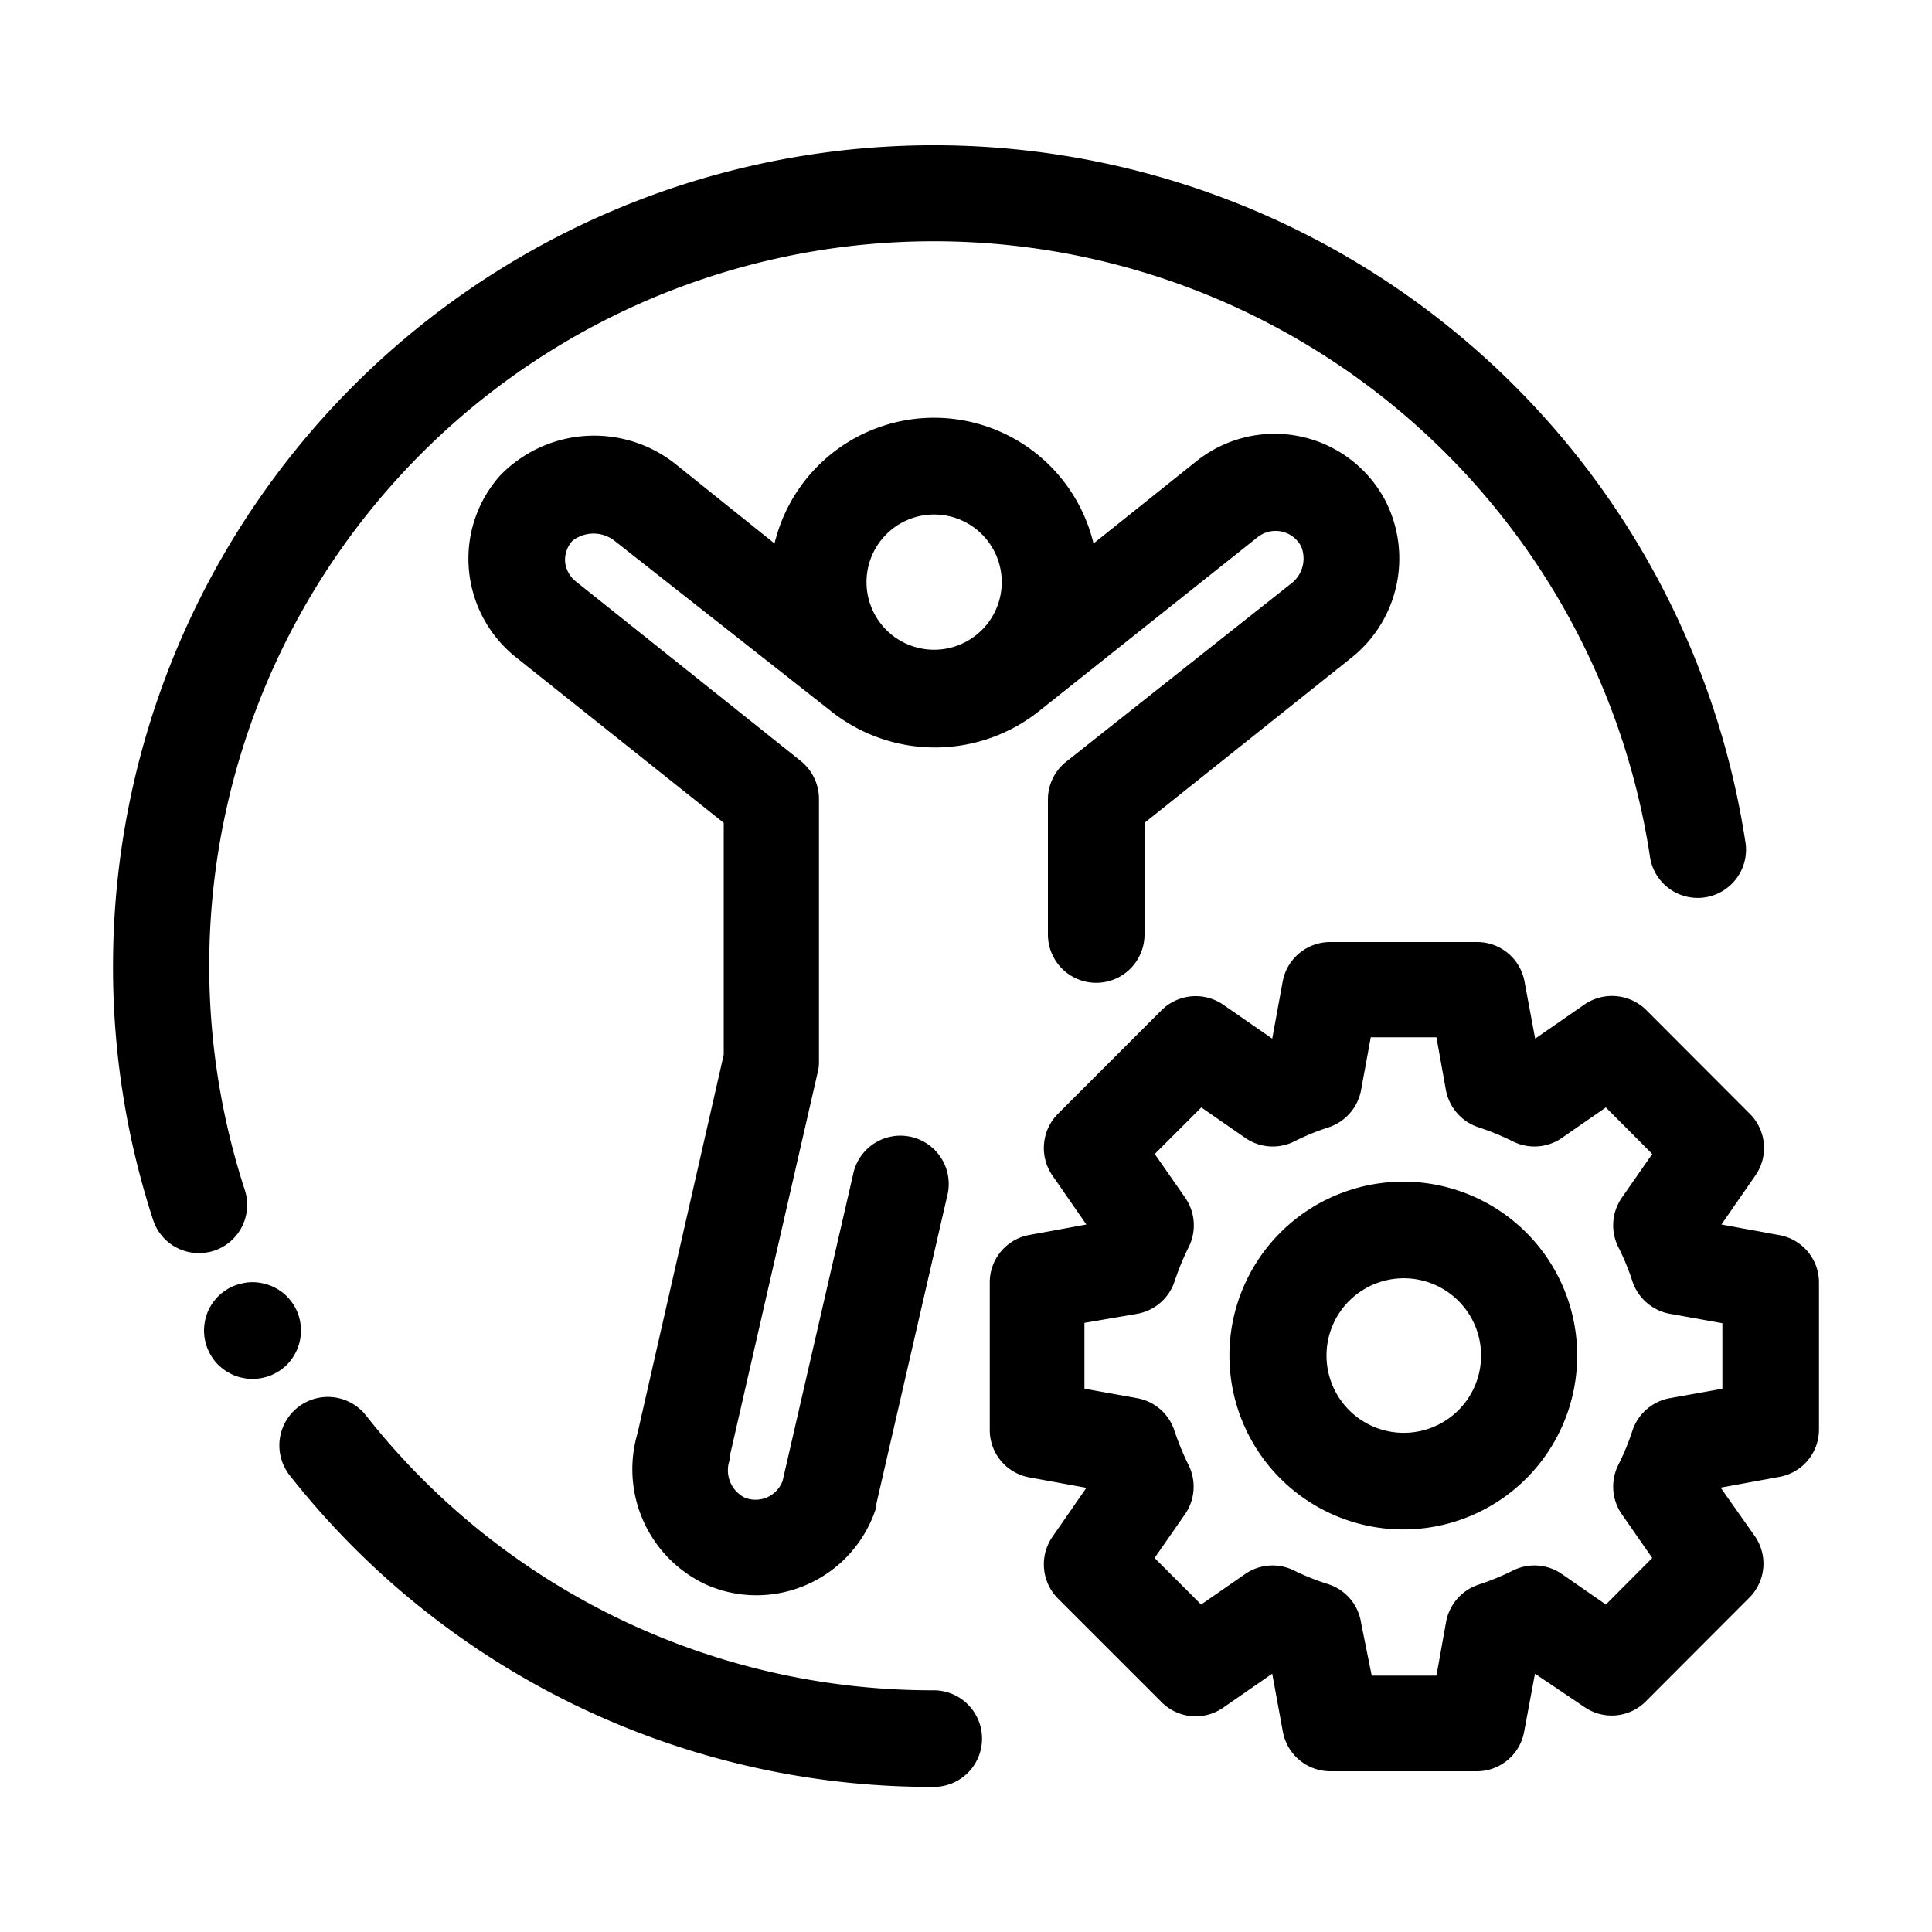
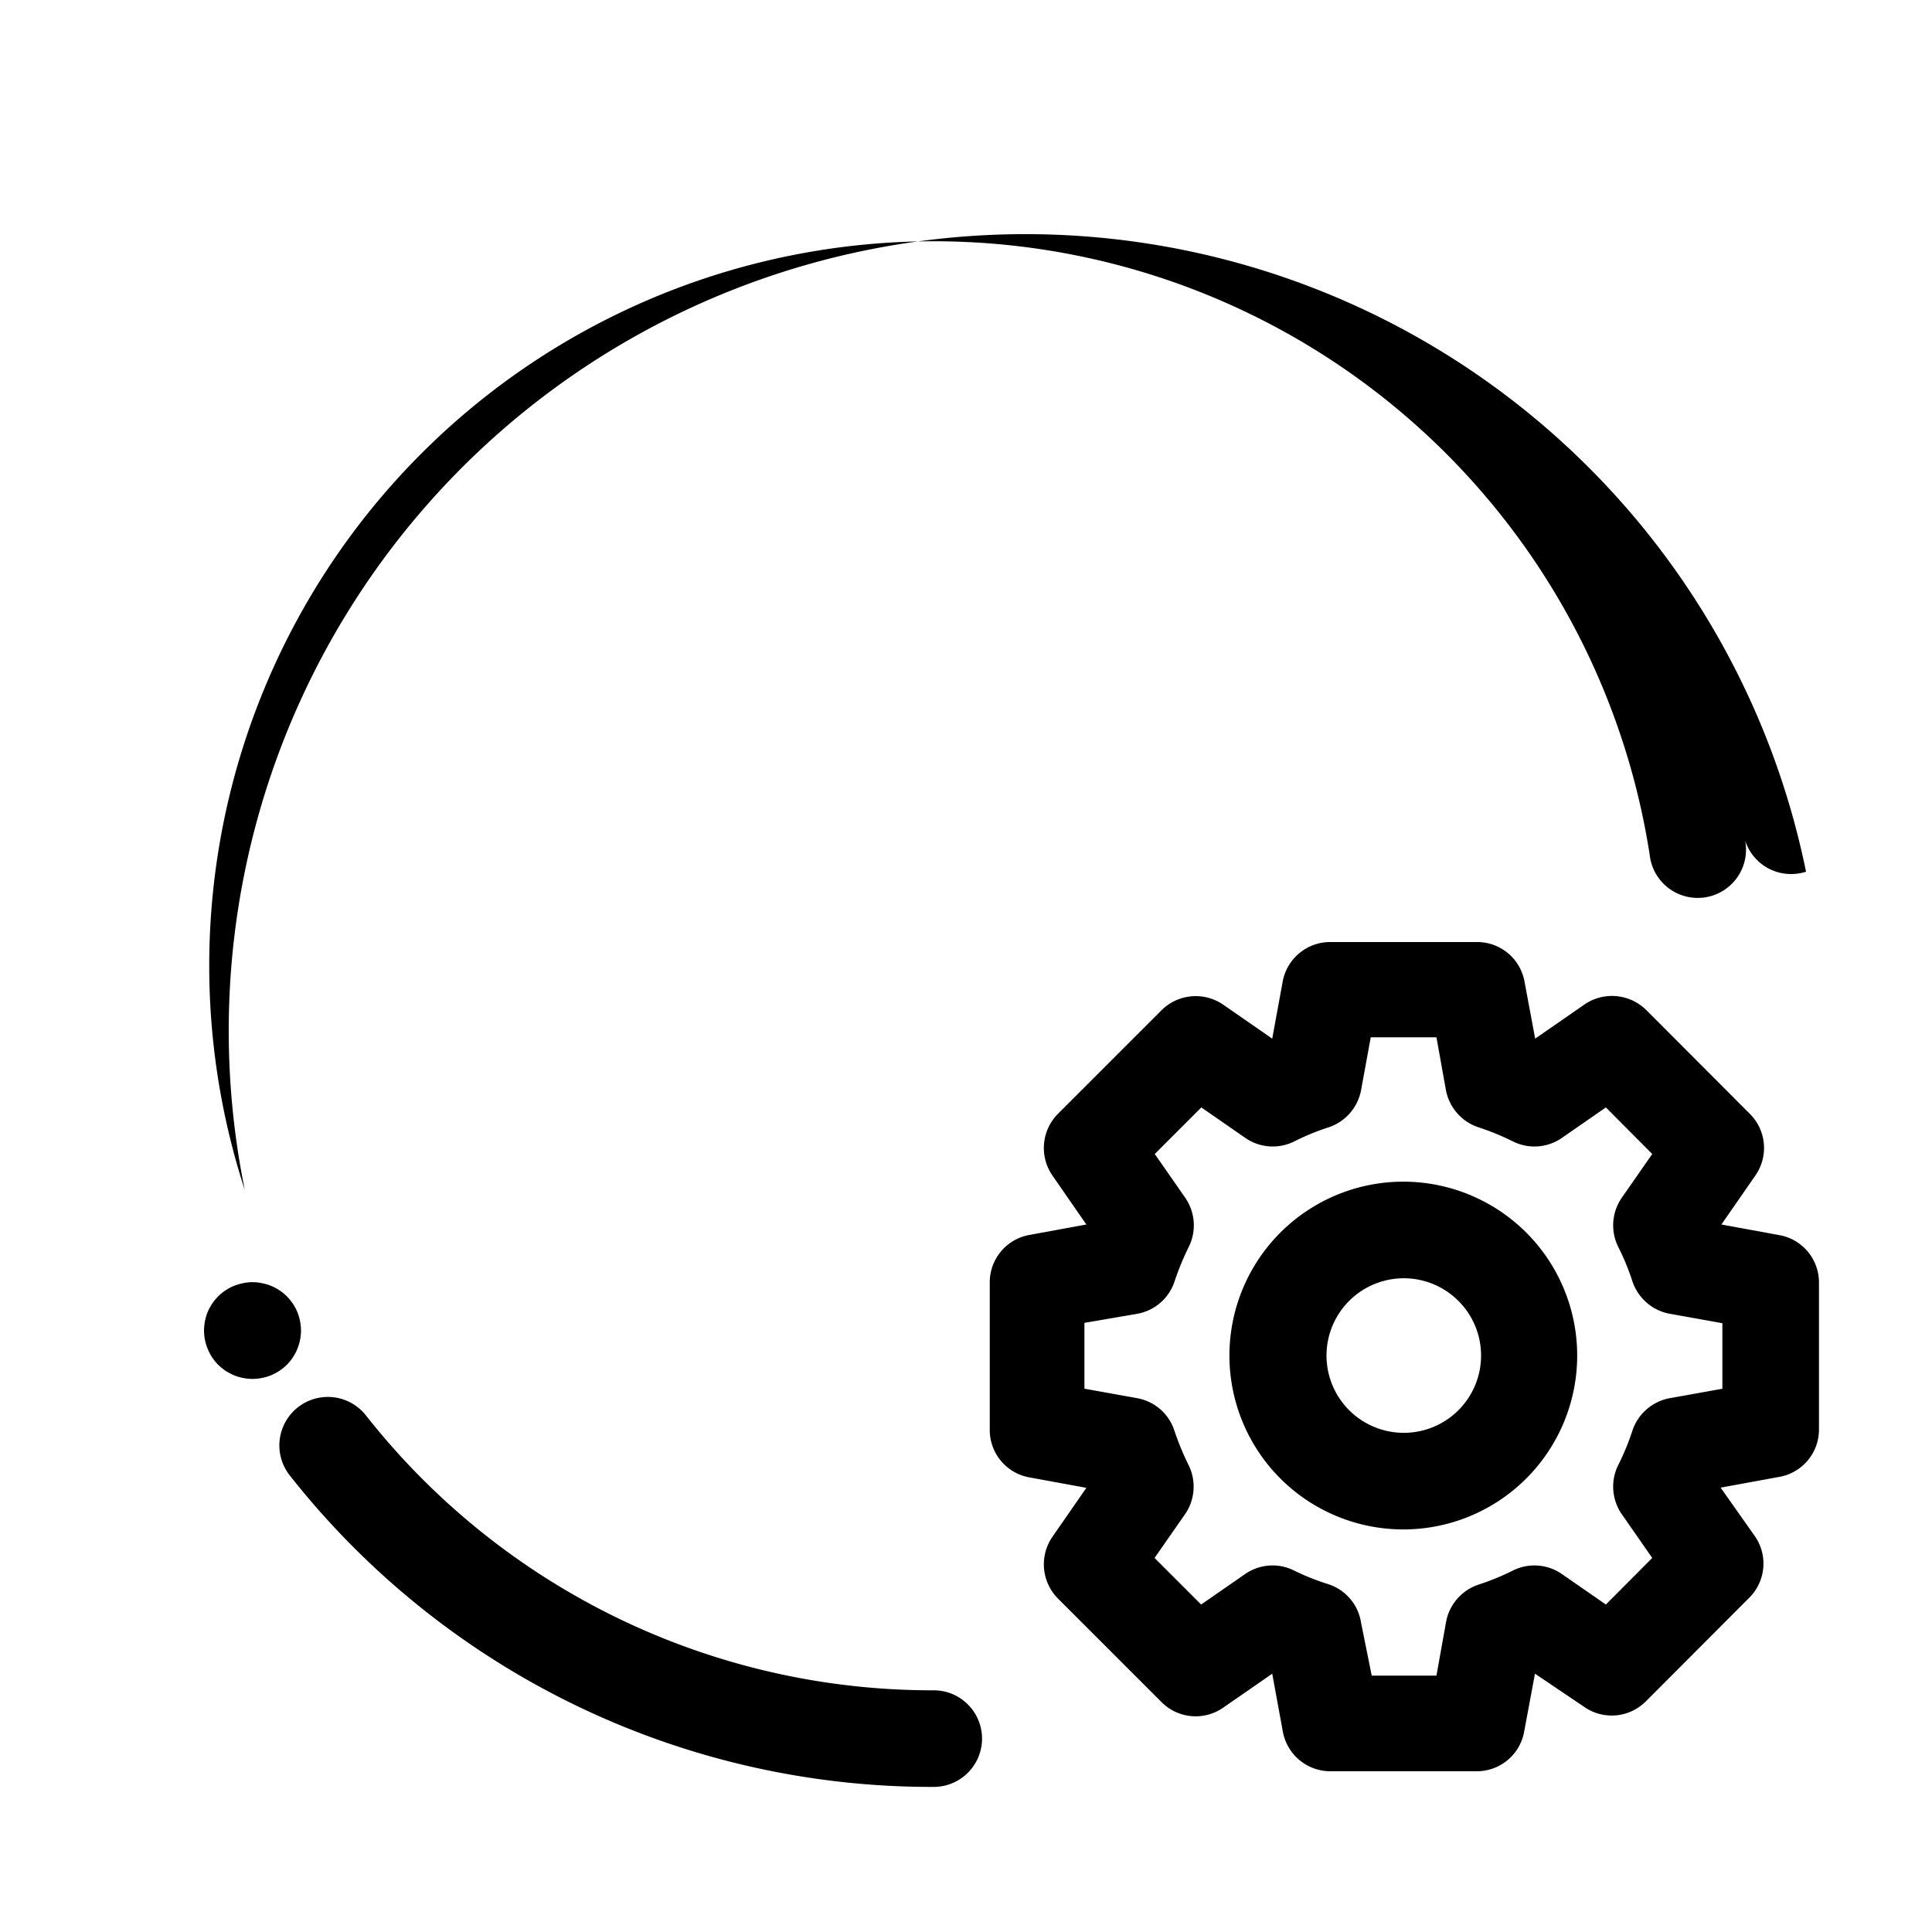
<svg xmlns="http://www.w3.org/2000/svg" id="b83591e9-6dd3-483c-b471-ea6706bb20ec" data-name="Layer 2" viewBox="0 0 100 100">
-   <path d="M55.18,39.43a2.5,2.5,0,0,0-.94,2v6.94a2.5,2.5,0,0,0,5,0V42.59L69.88,34.1a6.57,6.57,0,0,0,1.83-8.18,6.48,6.48,0,0,0-9.78-2.05L56.6,28.13a8.49,8.49,0,0,0-16.51,0L34.94,24a6.77,6.77,0,0,0-9.06.62,6.46,6.46,0,0,0-1.61,4.86A6.53,6.53,0,0,0,26.68,34l10.78,8.59v12L33,74.18A6.58,6.58,0,0,0,36.51,82a6.41,6.41,0,0,0,2.65.57A6.51,6.51,0,0,0,45.36,78a.75.75,0,0,0,0-.16l3.7-16.08a2.5,2.5,0,0,0-4.87-1.12l-3.68,16a1.49,1.49,0,0,1-2,.86,1.59,1.59,0,0,1-.75-1.91s0-.11,0-.16l4.56-19.91a2.08,2.08,0,0,0,.07-.55V41.39a2.53,2.53,0,0,0-.94-2L29.8,30.09a1.49,1.49,0,0,1-.55-1A1.47,1.47,0,0,1,29.62,28a1.77,1.77,0,0,1,2.2,0L43,36.8a8.65,8.65,0,0,0,10.79,0l11.31-9a1.49,1.49,0,0,1,2.25.49,1.63,1.63,0,0,1-.54,1.93Zm-6.83-12.8a3.5,3.5,0,1,1-3.5,3.5A3.5,3.5,0,0,1,48.35,26.63Z" />
  <path d="M48.33,87.49A37.29,37.29,0,0,1,18.94,73.26,2.5,2.5,0,1,0,15,76.37,42.28,42.28,0,0,0,48.33,92.49a2.5,2.5,0,0,0,0-5Z" />
-   <path d="M12.67,61.59A37.5,37.5,0,1,1,85.39,44.26a2.5,2.5,0,1,0,4.94-.75A42.49,42.49,0,0,0,5.85,50,42.17,42.17,0,0,0,7.92,63.13a2.49,2.49,0,0,0,2.37,1.73,2.64,2.64,0,0,0,.78-.12A2.5,2.5,0,0,0,12.67,61.59Z" />
+   <path d="M12.67,61.59A37.5,37.5,0,1,1,85.39,44.26a2.5,2.5,0,1,0,4.94-.75a2.49,2.49,0,0,0,2.37,1.73,2.64,2.64,0,0,0,.78-.12A2.5,2.5,0,0,0,12.67,61.59Z" />
  <path d="M15.58,68.87a2.72,2.72,0,0,0-.05-.49,2.43,2.43,0,0,0-.37-.9,2.85,2.85,0,0,0-.31-.38,2.24,2.24,0,0,0-.38-.31,2.43,2.43,0,0,0-.9-.37,2.31,2.31,0,0,0-1,0,2.79,2.79,0,0,0-.47.14,2.55,2.55,0,0,0-.43.23,2.72,2.72,0,0,0-.38.31,2.85,2.85,0,0,0-.31.38,2.43,2.43,0,0,0-.37.9,2.72,2.72,0,0,0-.05.49,2.55,2.55,0,0,0,.73,1.77,3.68,3.68,0,0,0,.38.31,3.55,3.55,0,0,0,.43.23,2.54,2.54,0,0,0,.47.14,2.43,2.43,0,0,0,1,0,2.54,2.54,0,0,0,.47-.14,3.55,3.55,0,0,0,.43-.23,2.85,2.85,0,0,0,.38-.31A2.55,2.55,0,0,0,15.58,68.87Z" />
  <path d="M66.27,63.8A9,9,0,1,0,79,63.8,9,9,0,0,0,66.27,63.8ZM75.48,73a4,4,0,1,1,1.18-2.84A4,4,0,0,1,75.48,73Z" />
  <path d="M92.1,63.93l-3-.55,1.76-2.54a2.49,2.49,0,0,0-.29-3.19l-5.35-5.36A2.52,2.52,0,0,0,82,52l-2.54,1.76-.56-3a2.49,2.49,0,0,0-2.46-2H68.86a2.5,2.5,0,0,0-2.46,2l-.55,3L63.31,52a2.51,2.51,0,0,0-3.19.29l-5.36,5.36a2.51,2.51,0,0,0-.29,3.19l1.76,2.54-3,.55a2.49,2.49,0,0,0-2,2.46V74a2.49,2.49,0,0,0,2,2.46l3,.55-1.76,2.54a2.51,2.51,0,0,0,.29,3.19l5.36,5.36a2.49,2.49,0,0,0,3.19.29l2.54-1.76.55,3a2.5,2.5,0,0,0,2.46,2.05h7.57a2.49,2.49,0,0,0,2.46-2.05l.56-3L82,88.35a2.49,2.49,0,0,0,3.19-.29l5.35-5.36a2.49,2.49,0,0,0,.29-3.19L89.06,77l3-.55A2.49,2.49,0,0,0,94.15,74V66.39A2.49,2.49,0,0,0,92.1,63.93Zm-2.95,7.95-2.73.49a2.52,2.52,0,0,0-1.93,1.69,12.56,12.56,0,0,1-.72,1.75,2.51,2.51,0,0,0,.17,2.56l1.58,2.27-2.4,2.41-2.28-1.58a2.49,2.49,0,0,0-2.55-.17,13.22,13.22,0,0,1-1.76.72A2.51,2.51,0,0,0,74.84,84l-.49,2.73H71L70.45,84A2.49,2.49,0,0,0,68.76,82,12.56,12.56,0,0,1,67,81.3a2.49,2.49,0,0,0-2.55.17l-2.28,1.58-2.41-2.41,1.58-2.27a2.51,2.51,0,0,0,.17-2.56,13.9,13.9,0,0,1-.72-1.75,2.49,2.49,0,0,0-1.93-1.69l-2.73-.49V68.47L58.87,68a2.49,2.49,0,0,0,1.93-1.69,13.9,13.9,0,0,1,.72-1.75A2.51,2.51,0,0,0,61.35,62l-1.58-2.27,2.41-2.41,2.28,1.58a2.49,2.49,0,0,0,2.55.17,12.2,12.2,0,0,1,1.76-.72,2.52,2.52,0,0,0,1.68-1.93l.5-2.73h3.4l.49,2.73a2.52,2.52,0,0,0,1.69,1.93,13.22,13.22,0,0,1,1.76.72,2.49,2.49,0,0,0,2.55-.17l2.28-1.58,2.4,2.41L83.94,62a2.51,2.51,0,0,0-.17,2.56,12.56,12.56,0,0,1,.72,1.75A2.52,2.52,0,0,0,86.42,68l2.73.49Z" />
</svg>